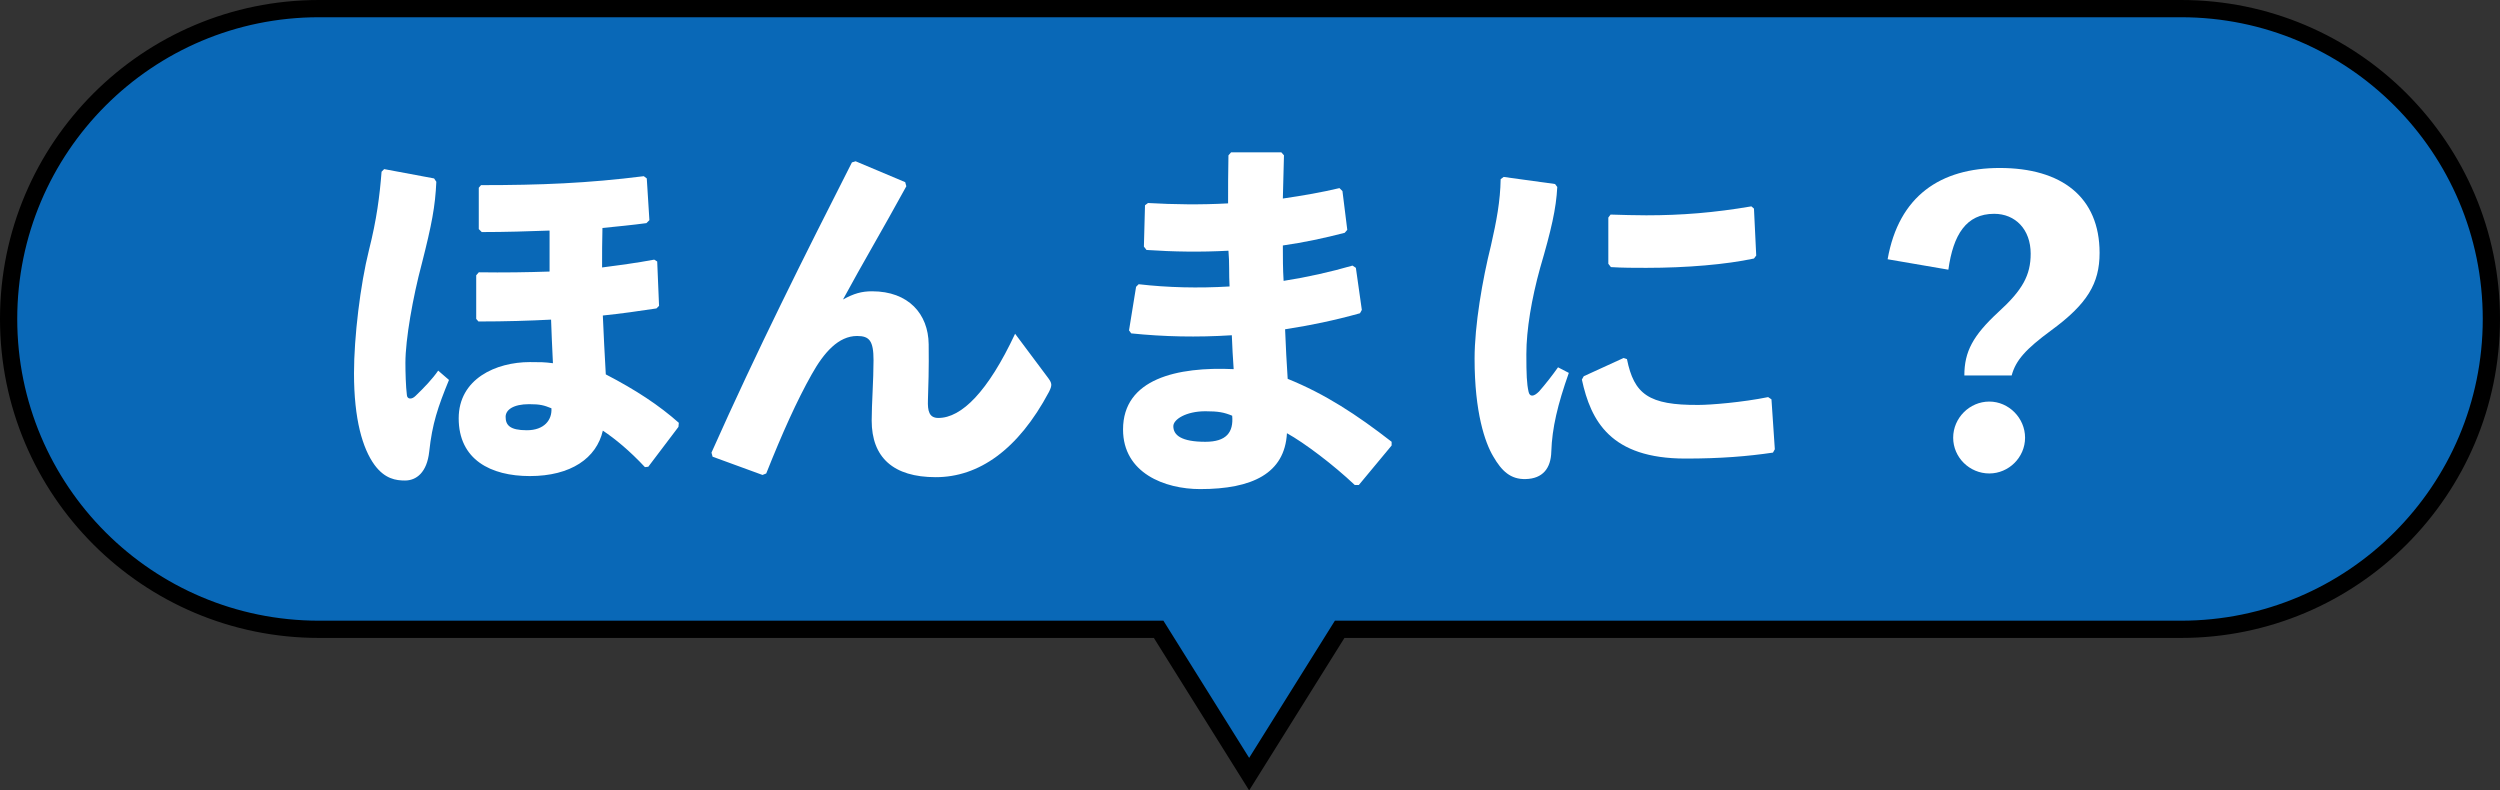
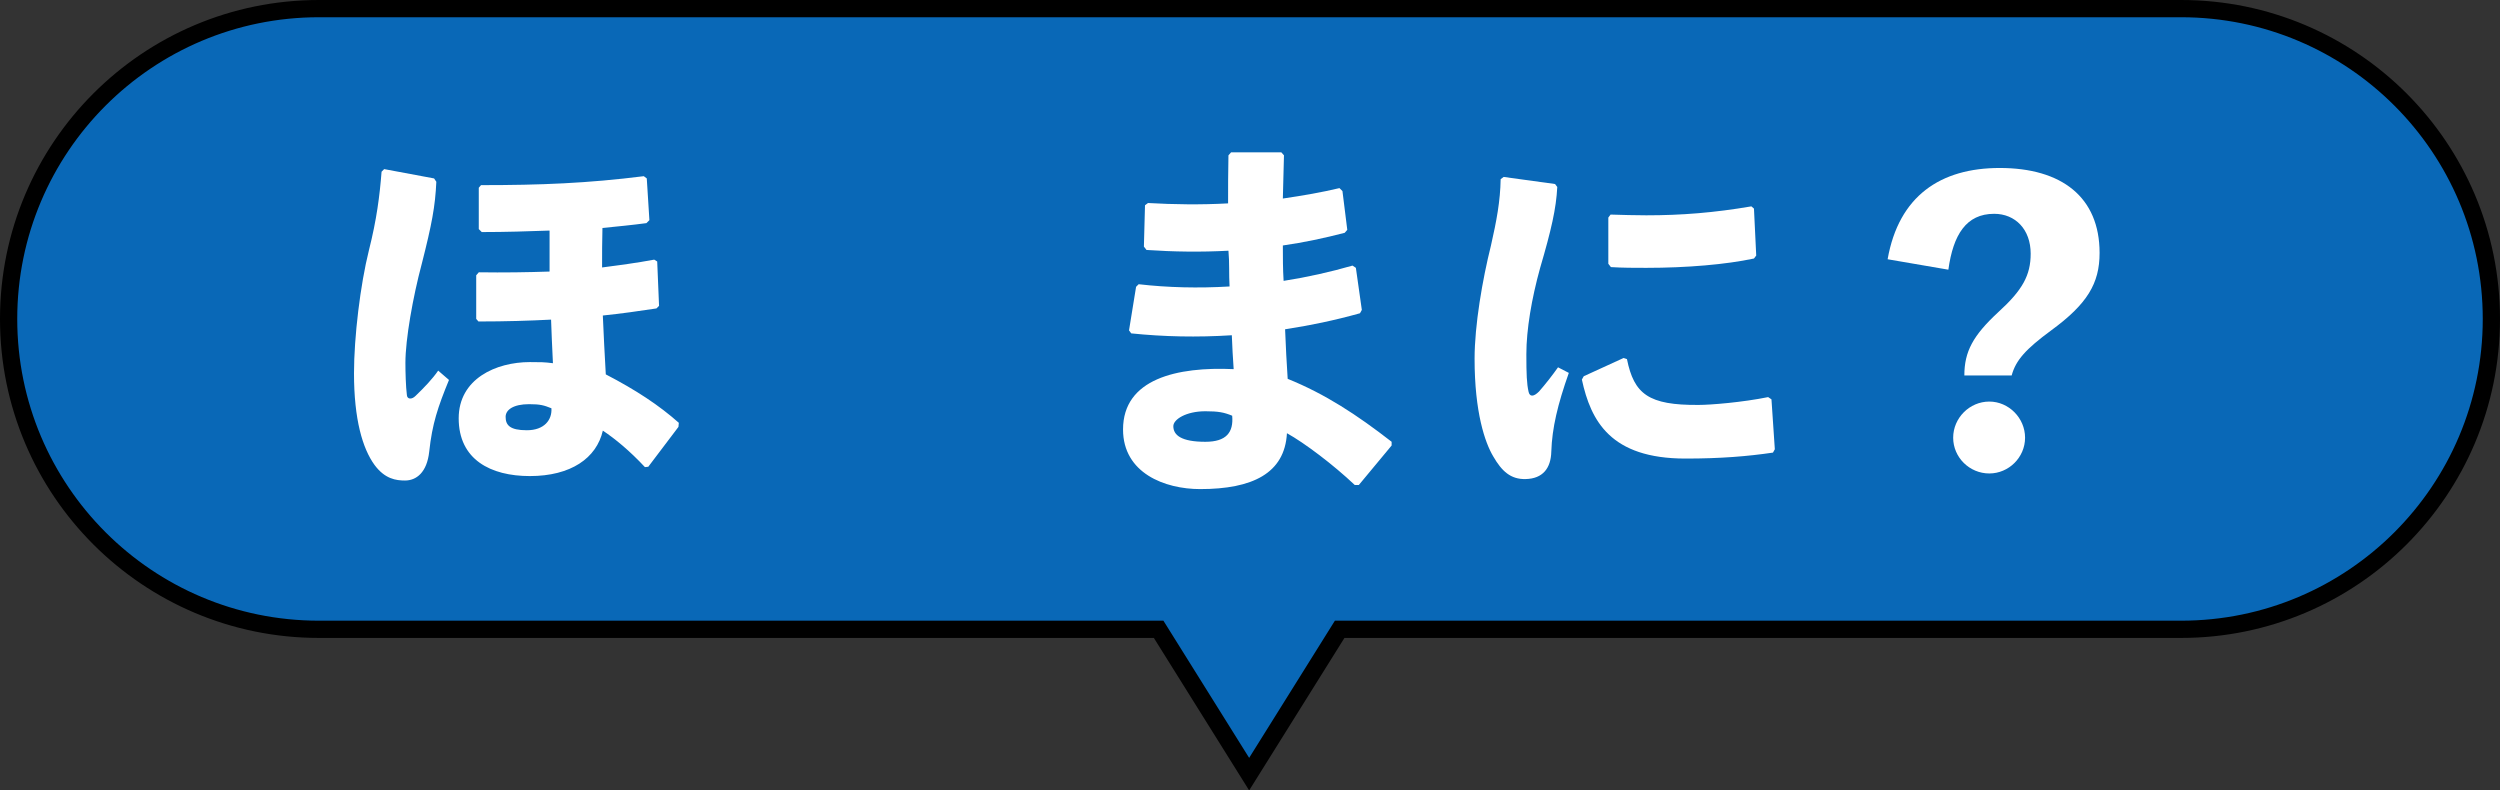
<svg xmlns="http://www.w3.org/2000/svg" id="b" viewBox="0 0 145 45.843">
  <rect x="0" y="0" width="145" height="45.843" fill="#333333" stroke="none" />
  <defs>
    <style>.d{fill:#fff;}.e{fill:#0968b7;stroke:#000;stroke-miterlimit:10;}</style>
  </defs>
  <g id="c">
    <path class="e" d="M126.5.5H18.5C8.559.5.5,8.559.5,18.5s8.059,18,18,18h48.701l5.25,8.4,5.25-8.4h48.799c9.941,0,18-8.059,18-18S136.441.5,126.5.5Z" />
    <path class="d" d="M22.281,9.808l2.896.541.13.194c-.064,1.426-.26,2.463-.843,4.753-.519,1.944-.95,4.386-.95,5.747,0,.541.021,1.361.086,1.88.021.238.281.259.497.043.497-.476.993-.994,1.317-1.47l.627.541c-.648,1.577-.973,2.549-1.145,4.148-.131,1.231-.757,1.685-1.404,1.685-.52,0-1.168-.086-1.772-.907-.691-.951-1.188-2.636-1.188-5.315,0-2.096.367-5.142.865-7.13.453-1.793.626-3.176.734-4.559l.15-.151ZM27.77,15.793c1.447.022,2.83,0,4.105-.043v-2.377c-1.232.043-2.527.087-3.933.087l-.173-.173v-2.398l.13-.151c3.457,0,6.179-.108,9.442-.519l.172.13.152,2.42-.174.173c-.799.108-1.686.194-2.549.281-.021.756-.021,1.512-.021,2.29.972-.129,1.987-.259,3.024-.454l.173.108.107,2.571-.15.151c-.994.151-2.053.302-3.111.411.043,1.123.107,2.204.172,3.414,1.751.908,3.09,1.793,4.236,2.809l-.022.237-1.75,2.312-.194.021c-.887-.951-1.729-1.642-2.441-2.117-.367,1.599-1.858,2.636-4.234,2.636-2.27,0-4.127-.951-4.127-3.349,0-2.29,2.16-3.262,4.127-3.262.626,0,.82,0,1.339.065-.044-.973-.087-1.793-.108-2.528-1.253.065-2.636.108-4.213.108l-.129-.151v-2.528l.15-.173ZM30.687,23.442c-.907,0-1.361.324-1.361.735,0,.475.237.777,1.231.777,1.016,0,1.469-.604,1.426-1.274-.432-.173-.648-.238-1.296-.238Z" />
-     <path class="d" d="M49.629,9.355l2.873,1.21.065.238c-1.383,2.528-2.528,4.451-3.673,6.568.627-.346,1.08-.476,1.686-.476,2.117,0,3.262,1.318,3.283,3.068.021,1.339-.021,2.614-.043,3.241-.021.627.064,1.037.605,1.037,1.34,0,2.873-1.512,4.451-4.883l1.922,2.571c.217.302.238.41.044.799-1.794,3.371-4.083,4.948-6.568,4.948-2.464,0-3.716-1.145-3.716-3.284,0-.951.107-2.355.107-3.5,0-1.124-.238-1.405-.951-1.405-1.08,0-1.922.951-2.635,2.226-.865,1.534-1.707,3.414-2.637,5.748l-.216.086-2.896-1.059-.064-.237c2.657-5.964,5.38-11.387,8.146-16.832l.216-.065Z" />
    <path class="d" d="M66.043,16.485c1.686.195,3.457.238,5.272.13-.043-.691,0-1.383-.065-2.074-1.598.086-3.154.065-4.752-.043l-.152-.195.064-2.398.174-.13c1.49.086,3.068.108,4.645.021,0-.886,0-1.793.021-2.787l.152-.173h2.916l.152.173c-.021.843-.044,1.707-.065,2.506,1.188-.173,2.29-.367,3.284-.605l.173.173.28,2.247-.15.173c-1.167.303-2.377.562-3.587.734,0,.691,0,1.361.044,2.053,1.383-.216,2.722-.519,3.996-.886l.195.13.346,2.441-.108.194c-1.47.411-2.917.713-4.343.929.043,1.015.086,1.966.15,2.874,2.184.886,3.998,2.074,6.029,3.651v.216l-1.902,2.29h-.237c-1.231-1.167-2.917-2.441-3.933-3.003-.129,2.334-2.01,3.241-5.033,3.241-2.053,0-4.473-.929-4.473-3.457,0-2.938,3.133-3.651,6.416-3.5-.043-.648-.086-1.318-.107-1.966-2.031.129-3.933.086-5.834-.108l-.129-.173.41-2.528.15-.151ZM69.911,23.853c-1.124,0-1.858.475-1.858.864,0,.519.454.907,1.858.907,1.21,0,1.642-.54,1.556-1.512-.475-.195-.799-.259-1.556-.259Z" />
    <path class="d" d="M87.211,10.262l2.982.411.129.173c-.064,1.253-.346,2.485-.993,4.689-.497,1.793-.8,3.586-.8,5.013,0,1.145.021,1.707.13,2.182.065.281.28.302.604-.022.346-.389.8-.972,1.103-1.404l.626.324c-.648,1.836-.972,3.198-1.016,4.559-.021.972-.496,1.577-1.49,1.599-.864.022-1.383-.454-1.88-1.318-.476-.799-1.08-2.55-1.08-5.661,0-1.944.454-4.58.95-6.568.324-1.426.541-2.571.562-3.846l.172-.13ZM102.833,26.251c-1.47.216-3.024.346-5.077.346-4.344,0-5.488-2.183-6.007-4.581l.108-.194,2.312-1.059.194.065c.41,2.031,1.254,2.679,4.148,2.658.713,0,2.549-.151,4.041-.454l.193.13.195,2.895-.108.195ZM93.412,12.445c.713.021,1.404.043,2.074.043,2.053,0,3.934-.151,6.094-.519l.15.13.131,2.722-.131.173c-1.619.346-3.889.541-6.244.541-.691,0-1.361,0-2.053-.043l-.15-.194v-2.679l.129-.173Z" />
    <path class="d" d="M109.482,15.037c.647-3.673,3.067-5.294,6.503-5.294,3.588,0,5.791,1.686,5.791,4.927,0,1.771-.713,2.96-2.809,4.494-1.469,1.08-2.053,1.729-2.291,2.614h-2.744c0-1.383.498-2.312,1.967-3.673,1.404-1.275,1.88-2.139,1.88-3.392,0-1.404-.886-2.312-2.118-2.312-1.619,0-2.376,1.21-2.656,3.241l-3.522-.605ZM117.454,25.387c0,1.145-.95,2.074-2.074,2.074-1.146,0-2.096-.929-2.096-2.074s.95-2.096,2.096-2.096c1.124,0,2.074.951,2.074,2.096Z" />
  </g>
</svg>